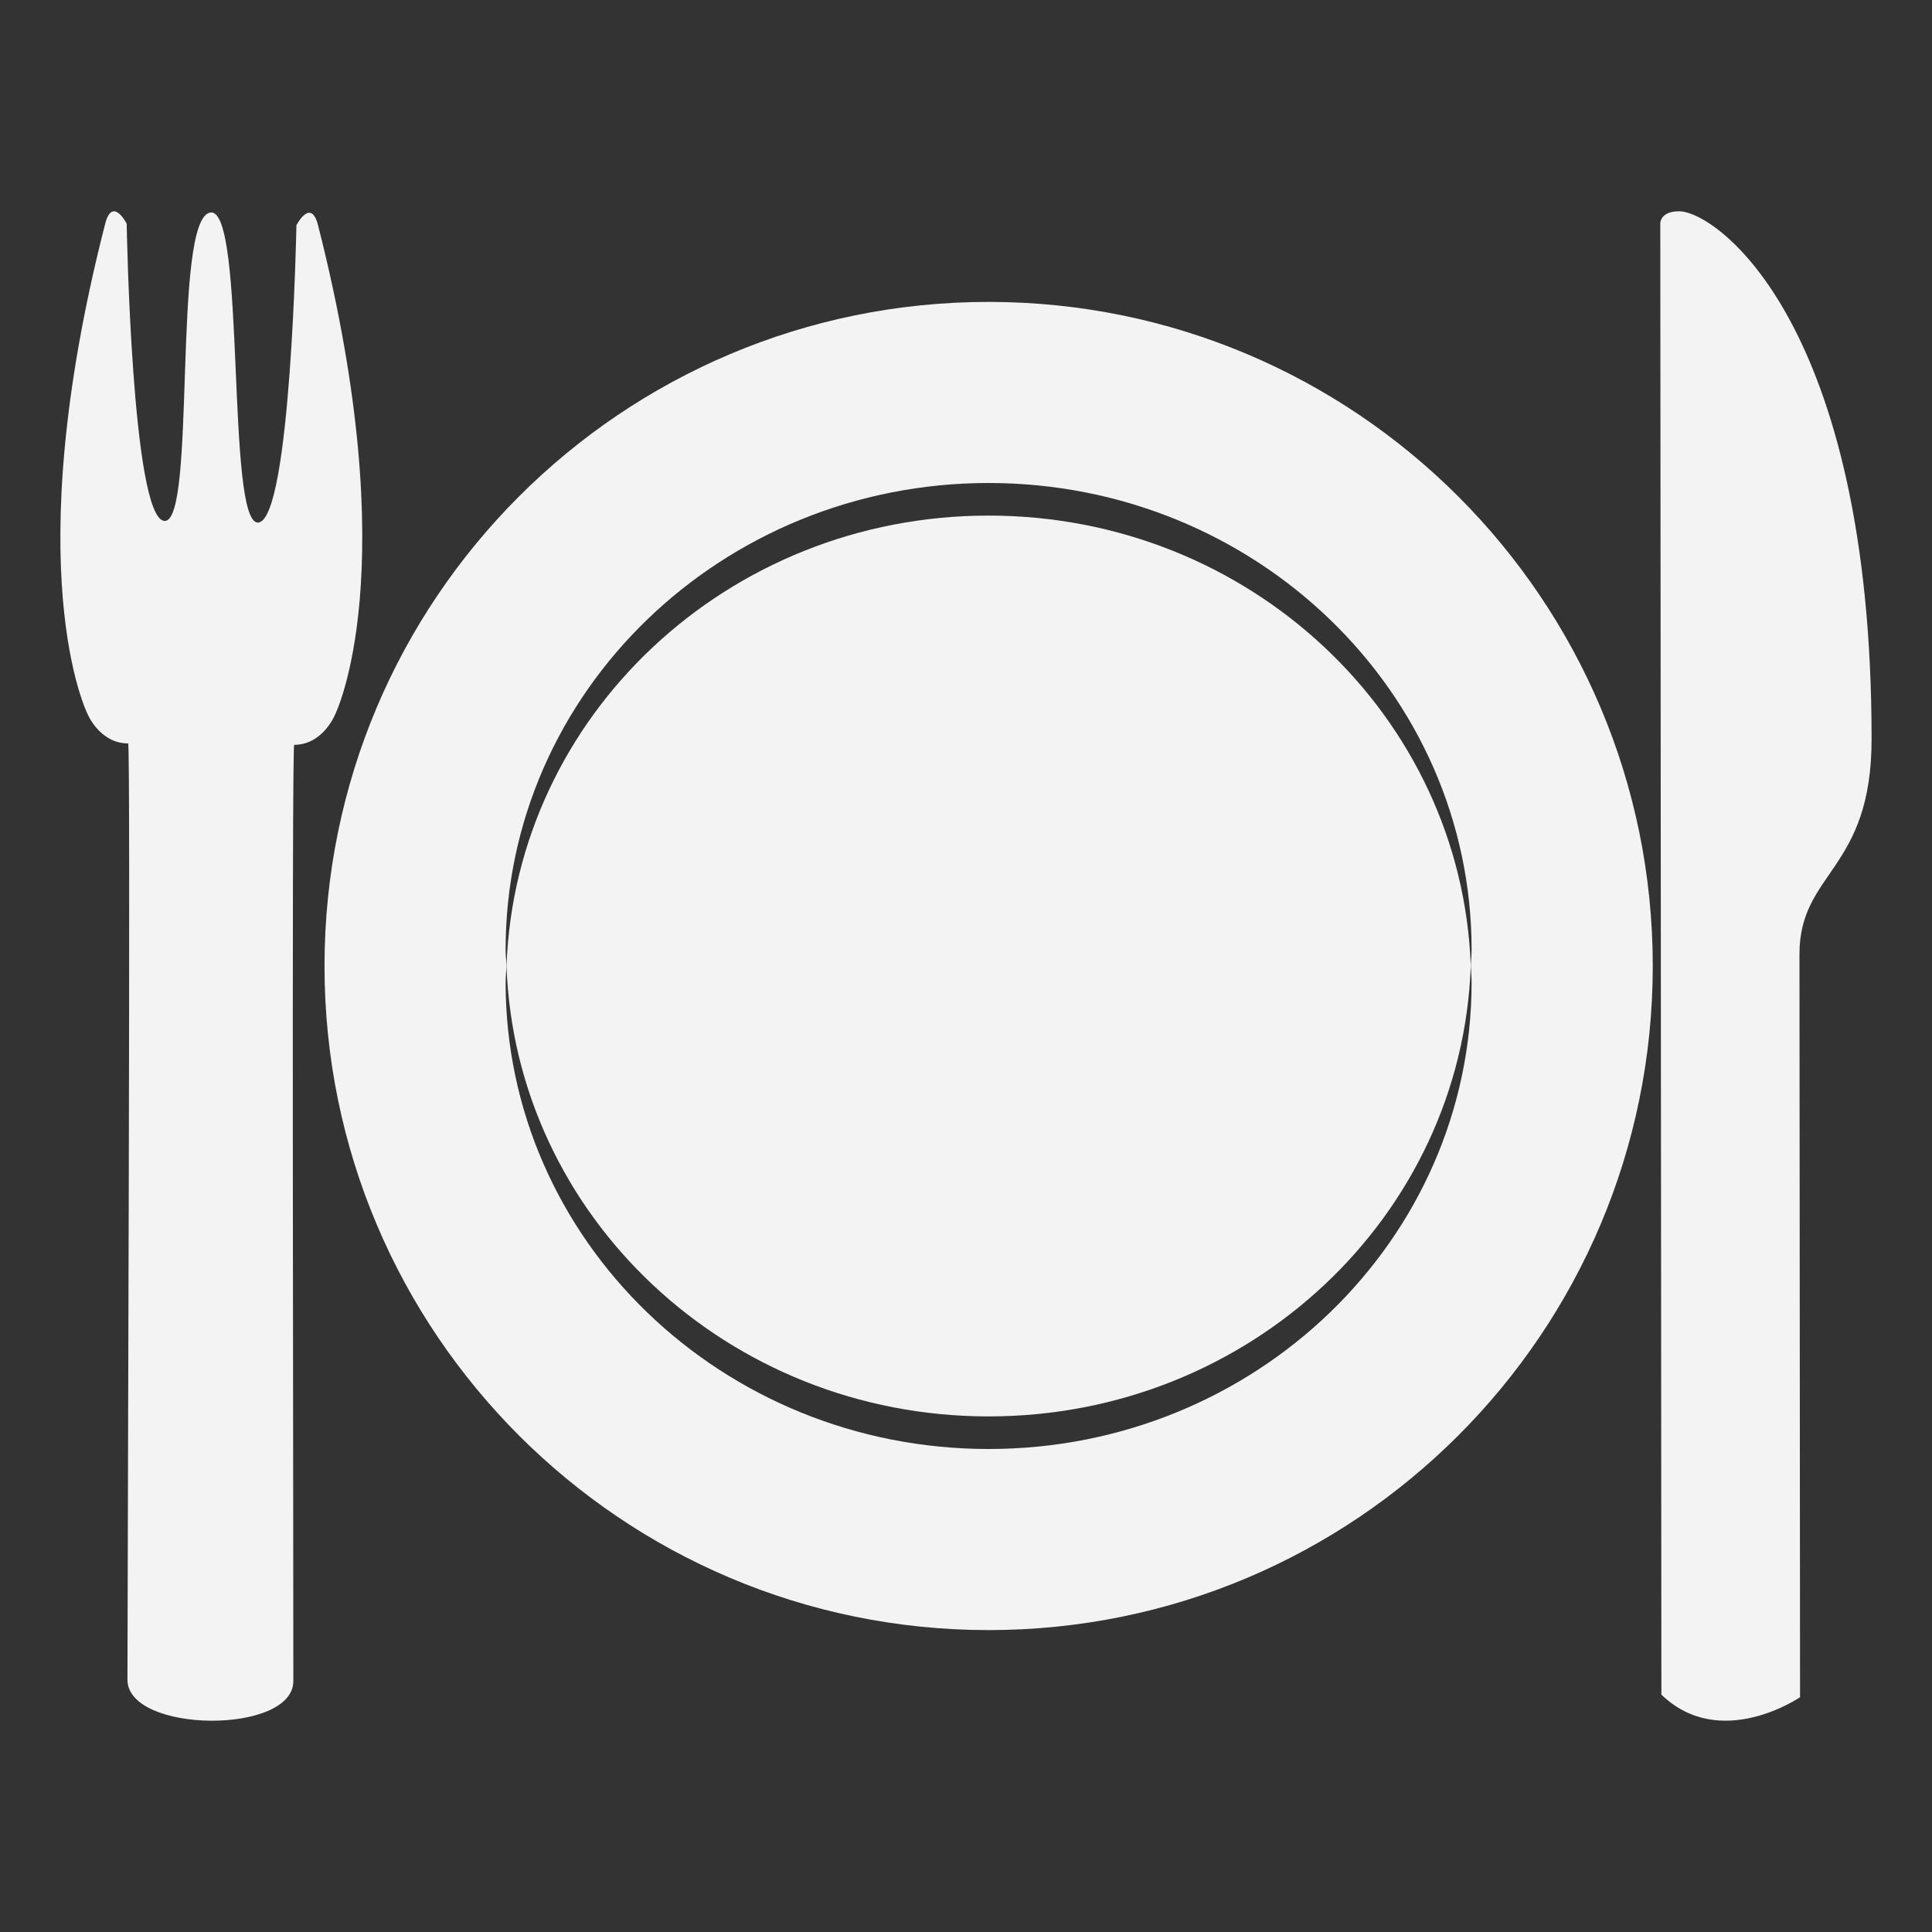
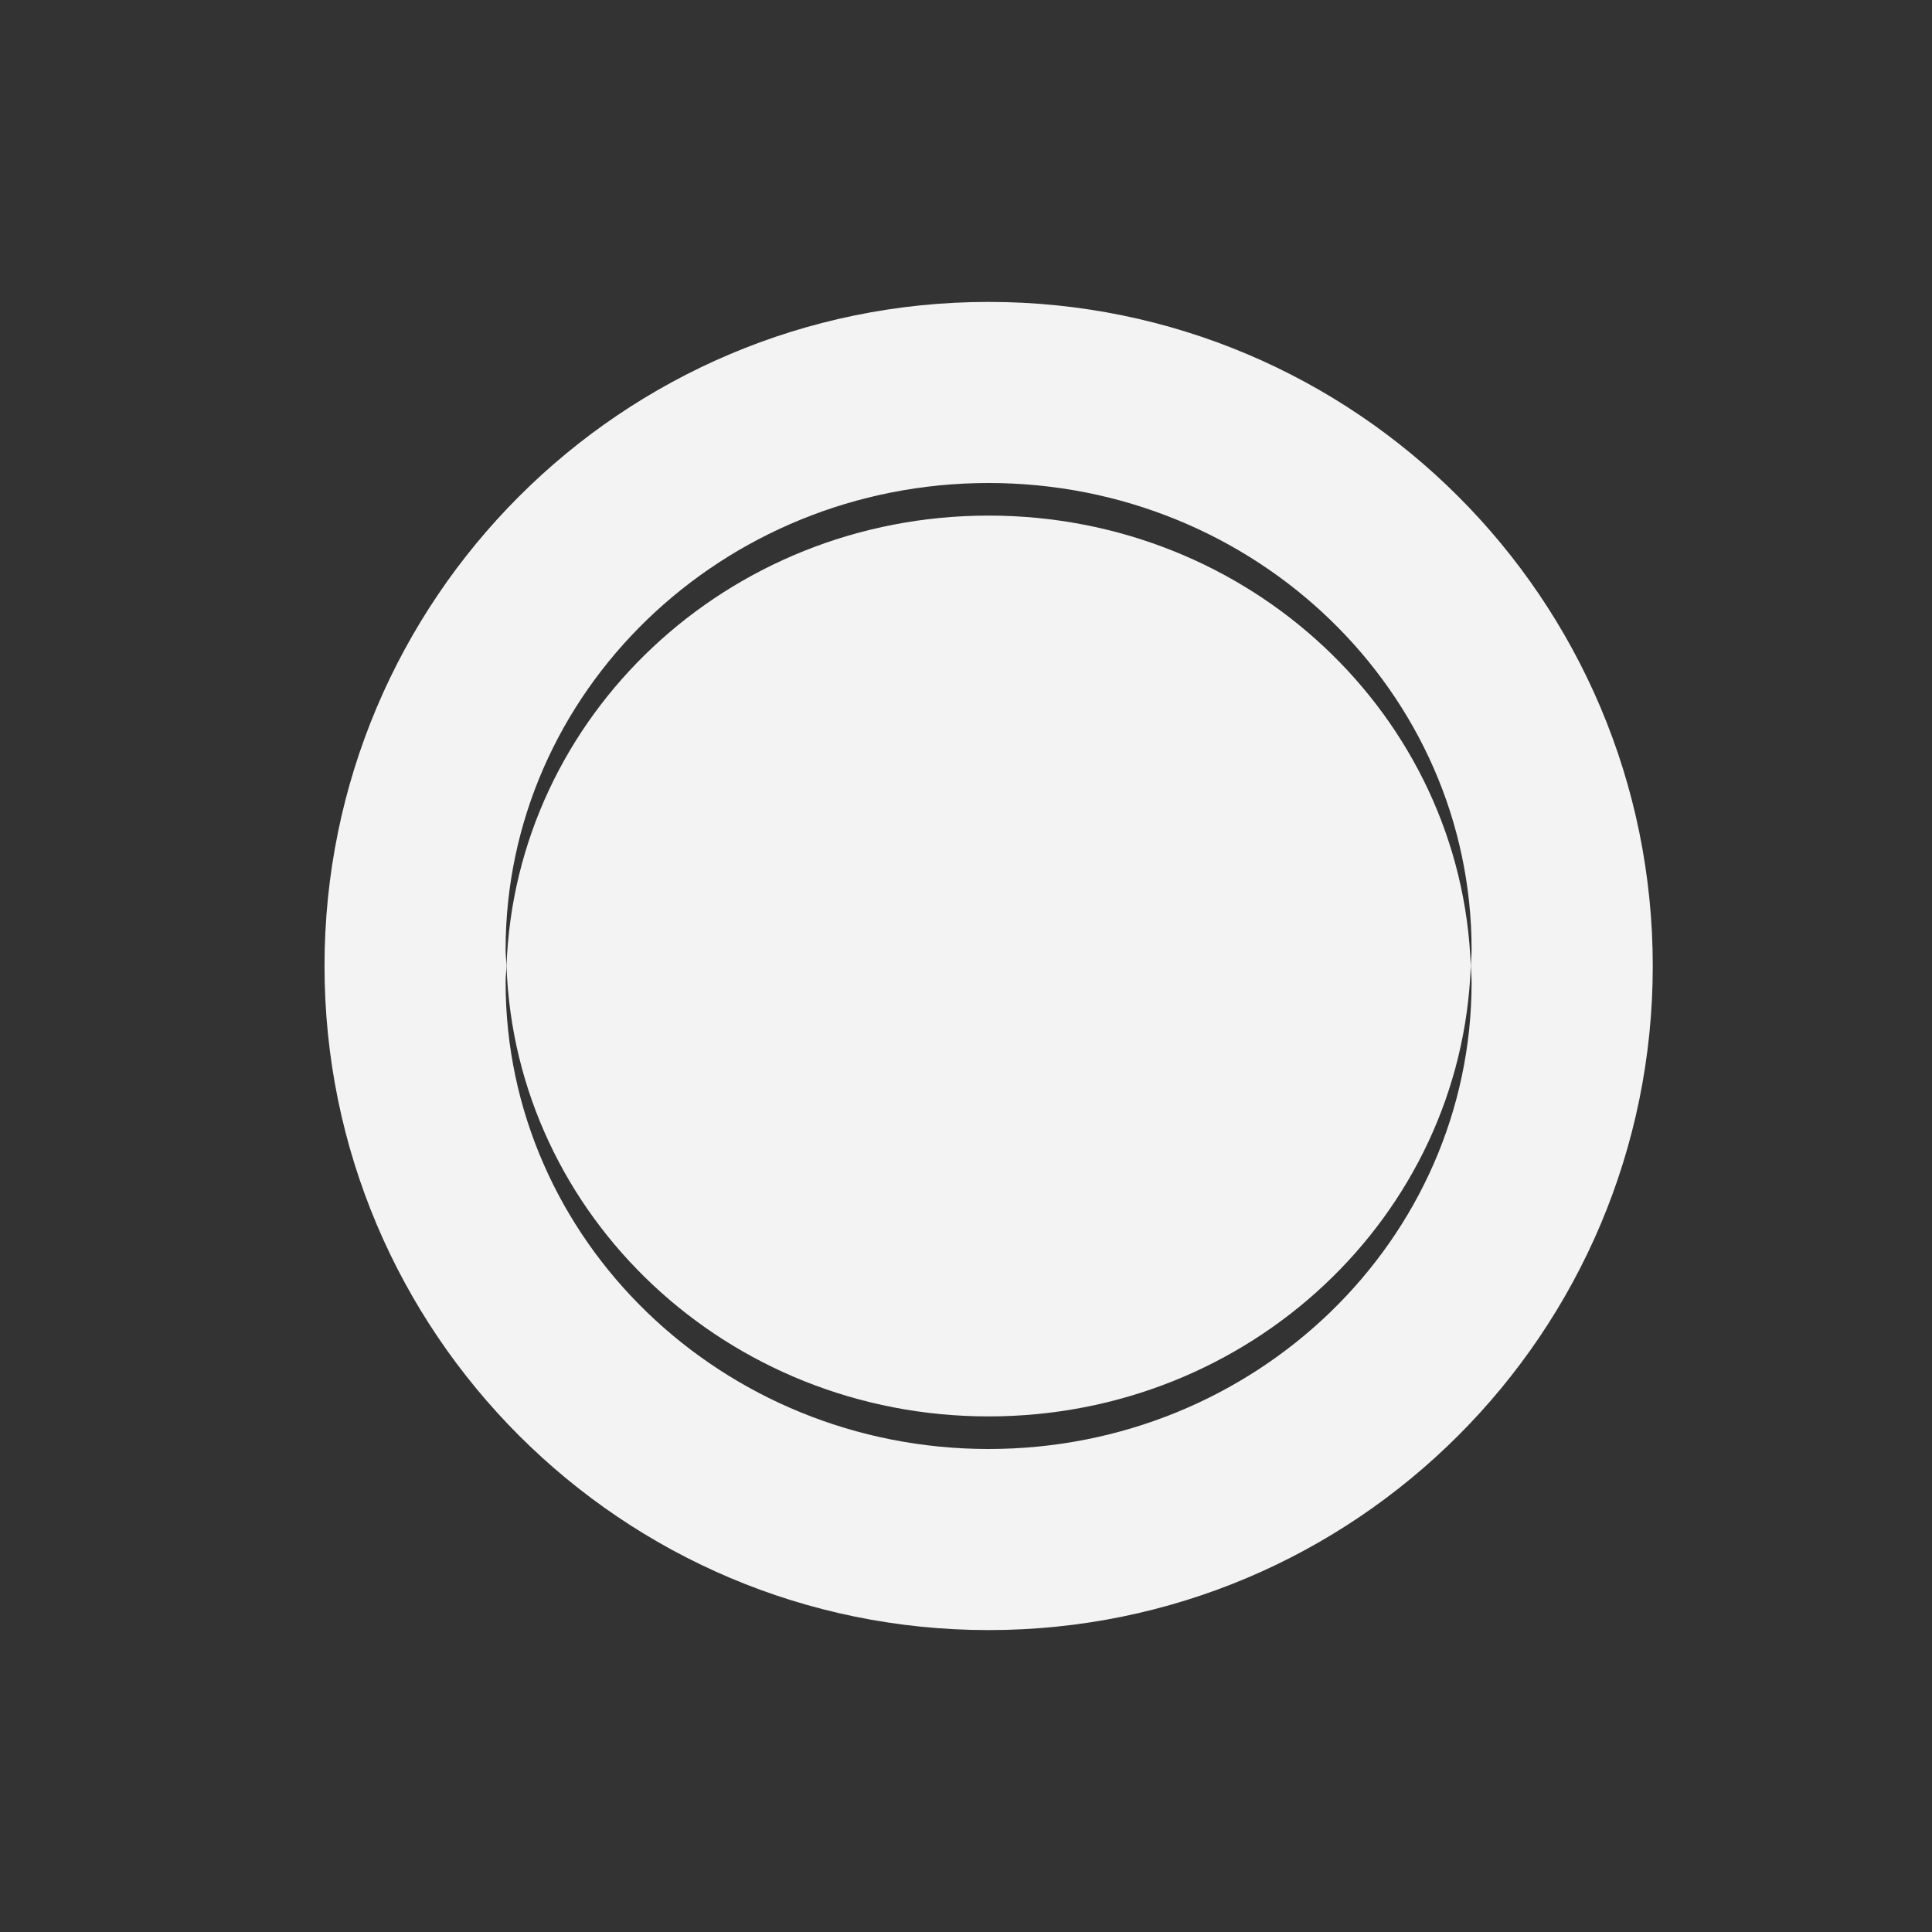
<svg xmlns="http://www.w3.org/2000/svg" width="30" height="30" viewBox="0 0 30 30" fill="none">
  <rect x="0" y="0" width="30" height="30" fill="#333333" stroke="none" />
  <path d="M15.351 21.994C19.405 21.994 22.698 18.885 22.838 15C22.698 11.116 19.405 8.006 15.351 8.006C11.298 8.006 8.004 11.116 7.865 15C8.003 18.885 11.297 21.994 15.351 21.994Z" fill="#F4F3F4" />
  <path d="M15.351 4.688C9.656 4.688 5.039 9.305 5.039 15C5.039 20.695 9.657 25.312 15.351 25.312C21.046 25.312 25.664 20.695 25.664 15C25.664 9.305 21.046 4.688 15.351 4.688ZM15.351 22.5C11.209 22.5 7.851 19.256 7.851 15.253C7.851 15.167 7.862 15.084 7.865 15C7.862 14.916 7.851 14.832 7.851 14.747C7.851 10.744 11.209 7.5 15.351 7.5C19.493 7.5 22.851 10.744 22.851 14.747C22.851 14.832 22.841 14.916 22.839 15C22.842 15.084 22.851 15.167 22.851 15.253C22.851 19.256 19.493 22.5 15.351 22.5Z" fill="#F4F3F4" />
-   <path d="M1.632 3.479C1.744 3.038 1.967 3.473 1.967 3.473C1.967 3.473 2.045 8.039 2.551 8.089C3.057 8.138 2.667 3.391 3.266 3.3C3.823 3.211 3.505 8.164 4.012 8.114C4.518 8.061 4.603 3.497 4.603 3.497C4.603 3.497 4.828 3.061 4.939 3.499C6.312 8.895 5.201 11.1 5.201 11.1C5.201 11.1 5.014 11.564 4.568 11.566C4.527 11.564 4.558 24.38 4.555 26.103C4.556 26.941 1.977 26.915 1.979 26.081C1.98 24.358 2.031 11.543 1.99 11.544C1.544 11.544 1.357 11.081 1.357 11.081C1.357 11.081 0.25 8.877 1.632 3.479ZM26.072 3.281C26.652 3.28 29.06 5.016 29.062 11.467C29.065 13.53 27.94 13.529 27.942 14.82C27.944 16.108 27.951 26.354 27.951 26.354C27.951 26.354 26.716 27.201 25.798 26.314L25.781 3.465C25.782 3.465 25.779 3.281 26.072 3.281Z" fill="#F4F3F4" />
</svg>